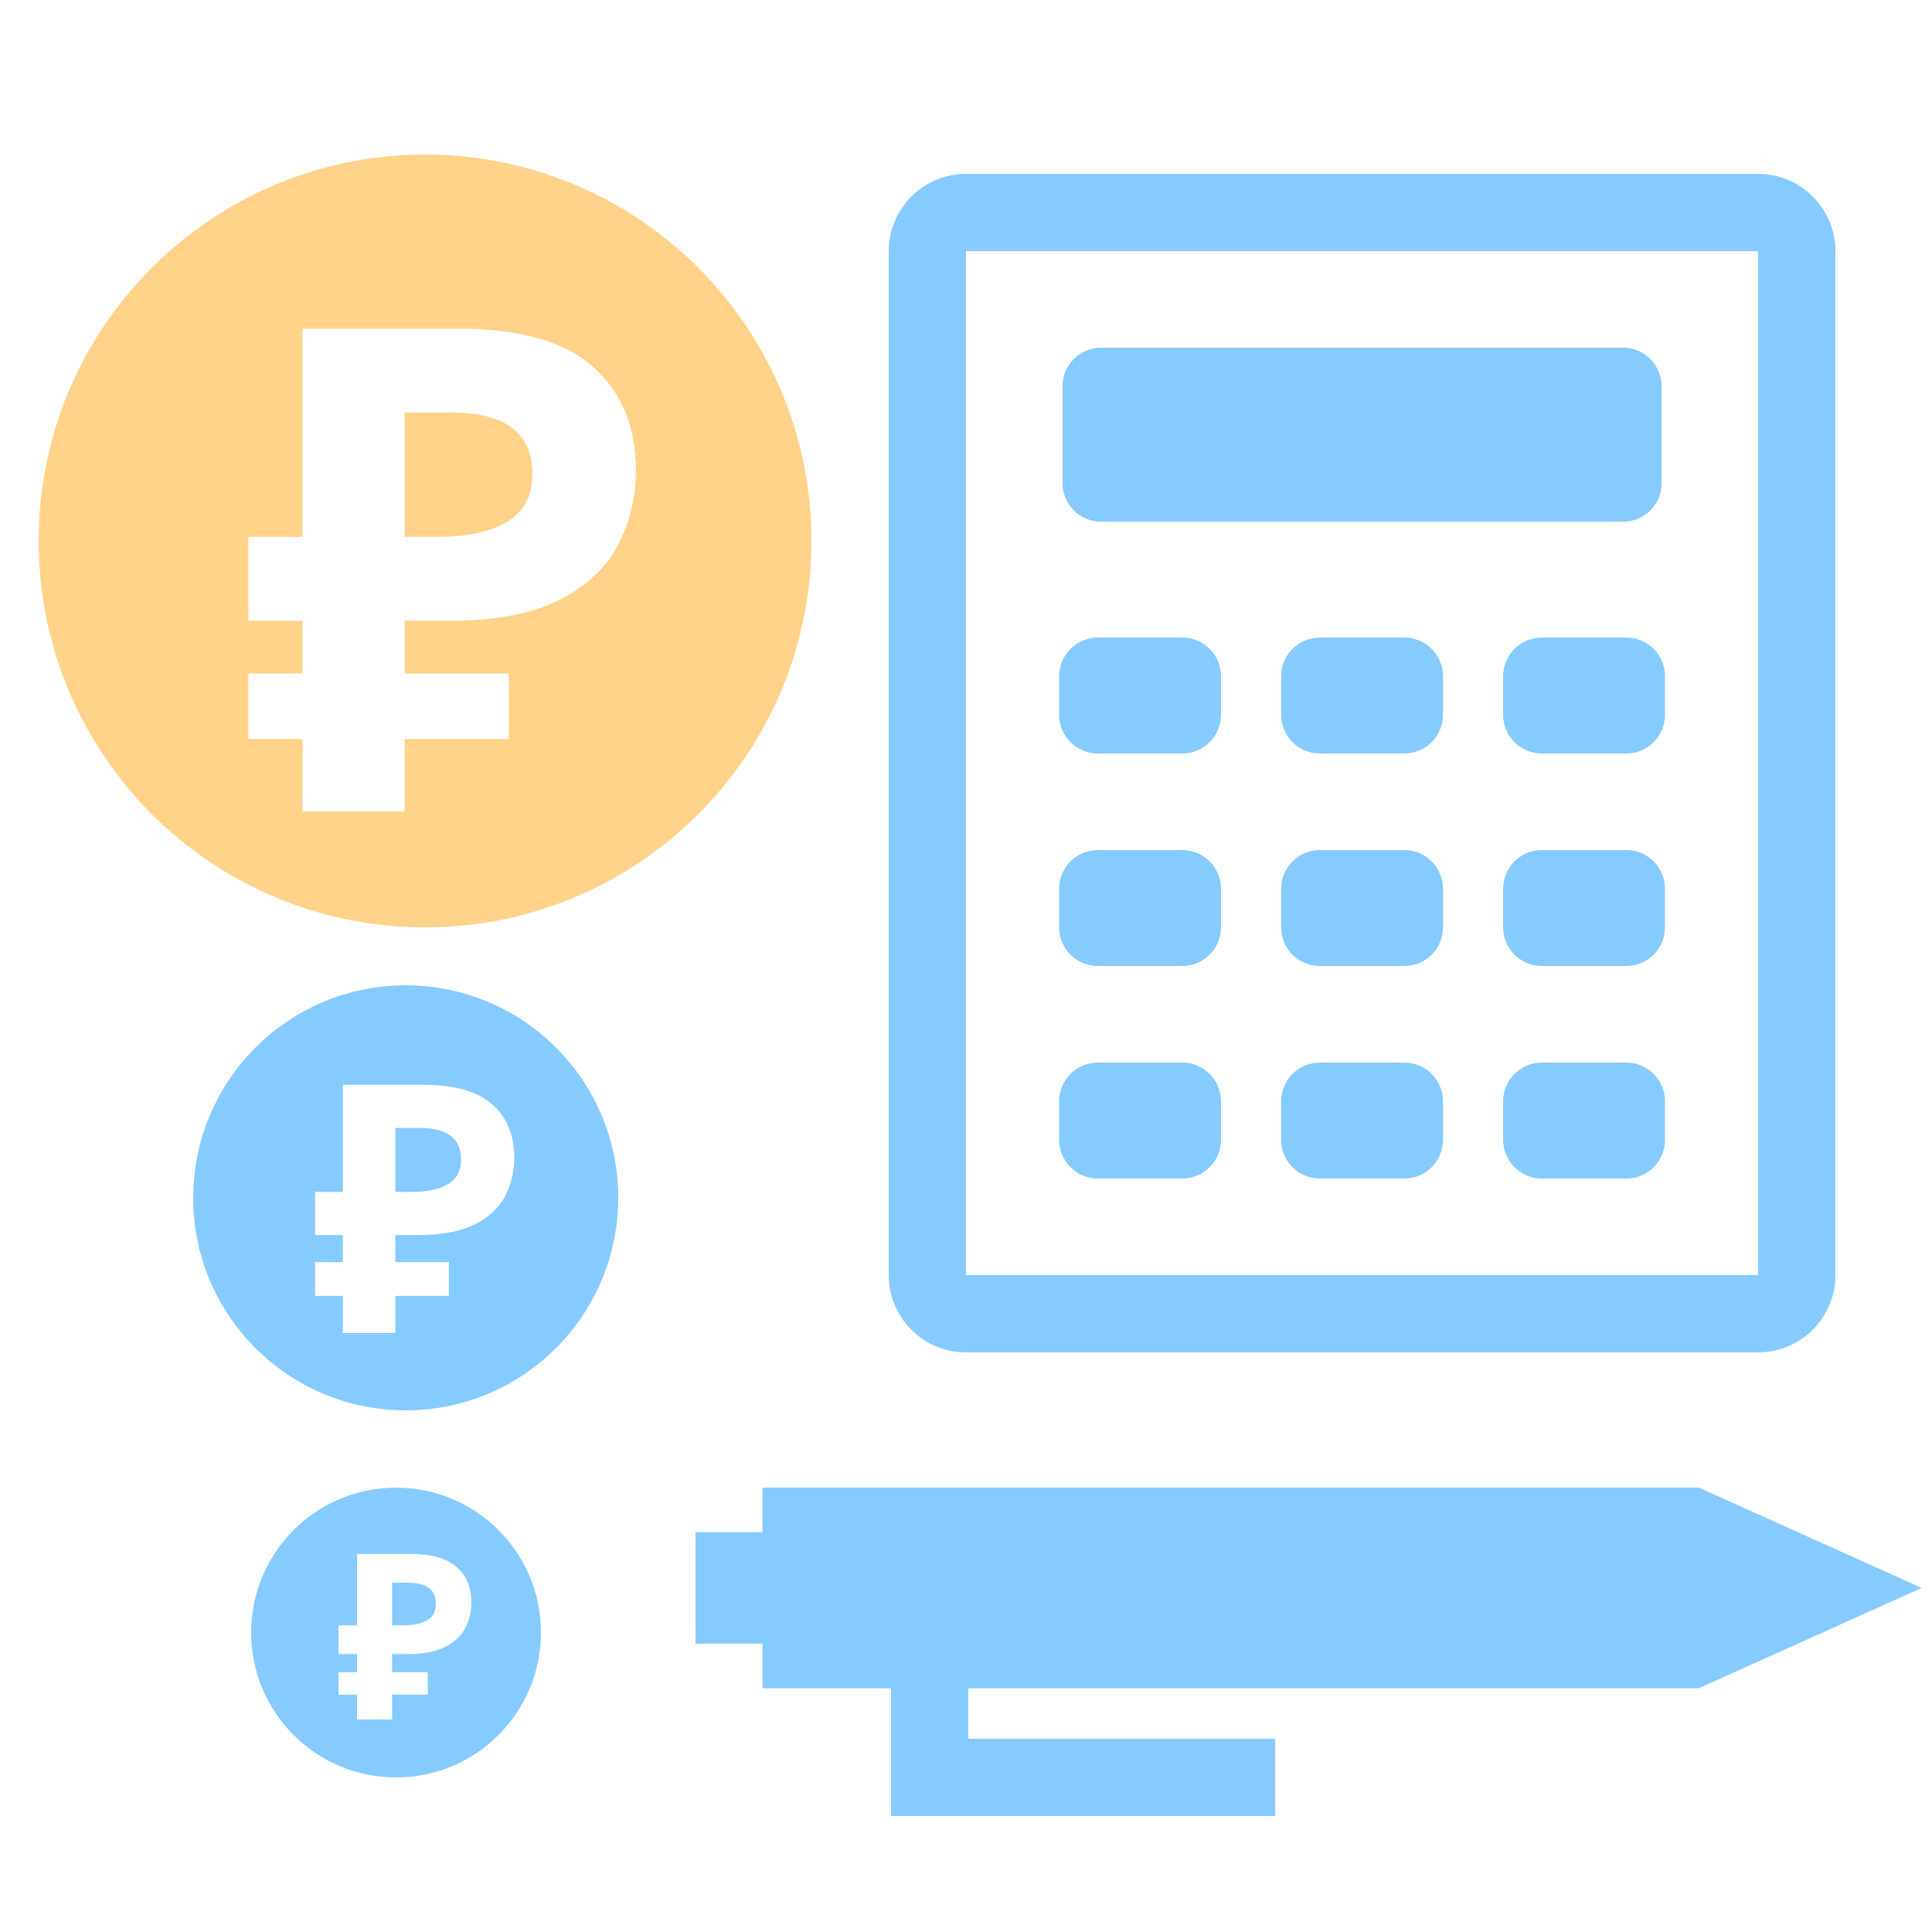
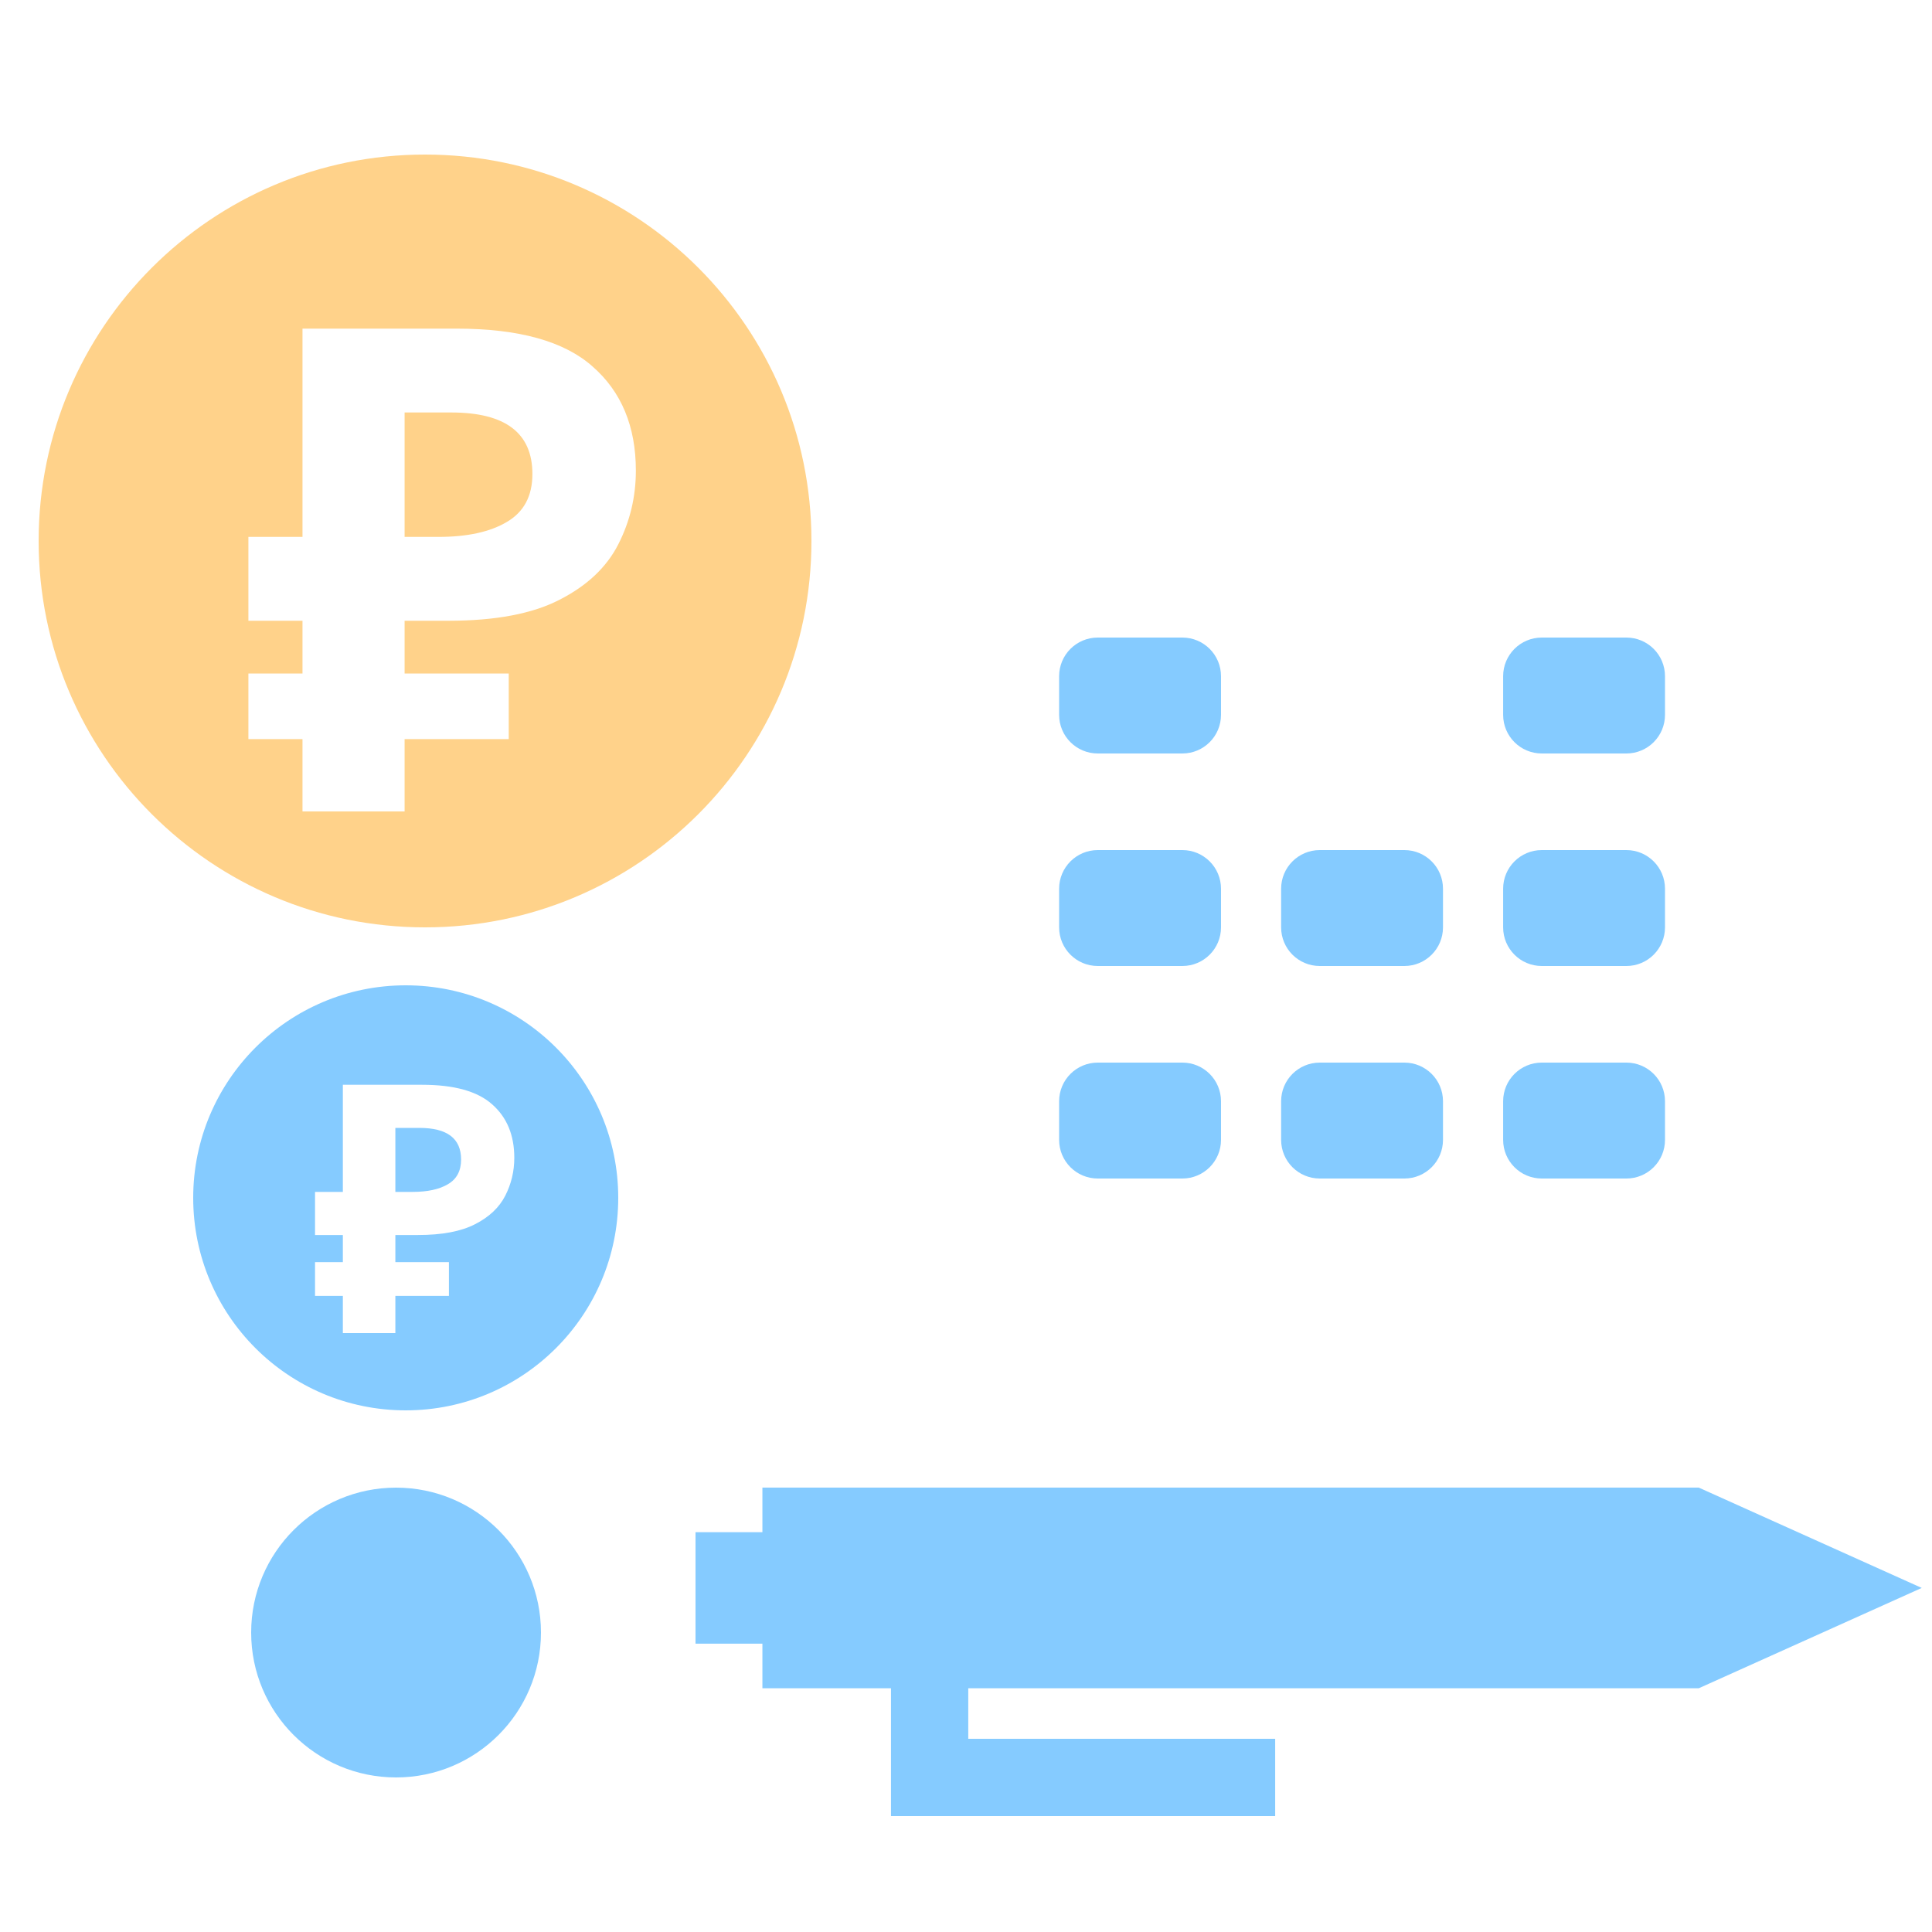
<svg xmlns="http://www.w3.org/2000/svg" width="100" height="100" viewBox="0 0 100 100" fill="none">
  <rect width="100" height="100" fill="white" />
  <path d="M42 28C42 39.046 33.046 48 22 48C10.954 48 2 39.046 2 28C2 16.954 10.954 8 22 8C33.046 8 42 16.954 42 28Z" fill="#FFD28A" />
  <path d="M15.657 42V38.255H12.857V34.86H15.657V32.13H12.857V27.79H15.657V17.01H23.637C26.857 17.01 29.202 17.663 30.672 18.97C32.165 20.276 32.912 22.073 32.912 24.36C32.912 25.713 32.608 26.985 32.002 28.175C31.395 29.365 30.38 30.321 28.957 31.045C27.557 31.768 25.643 32.13 23.217 32.13H20.942V34.86H26.332V38.255H20.942V42H15.657ZM22.692 27.79C24.185 27.79 25.363 27.533 26.227 27.02C27.113 26.506 27.557 25.678 27.557 24.535C27.557 22.411 26.157 21.35 23.357 21.35H20.942V27.79H22.692Z" fill="white" />
  <path d="M32 62C32 68.075 27.075 73 21 73C14.925 73 10 68.075 10 62C10 55.925 14.925 51 21 51C27.075 51 32 55.925 32 62Z" fill="#85CBFF" />
  <path d="M17.746 69V67.074H16.306V65.328H17.746V63.924H16.306V61.692H17.746V56.148H21.85C23.506 56.148 24.712 56.484 25.468 57.156C26.236 57.828 26.62 58.752 26.62 59.928C26.62 60.624 26.464 61.278 26.152 61.89C25.84 62.502 25.318 62.994 24.586 63.366C23.866 63.738 22.882 63.924 21.634 63.924H20.464V65.328H23.236V67.074H20.464V69H17.746ZM21.364 61.692C22.132 61.692 22.738 61.56 23.182 61.296C23.638 61.032 23.866 60.606 23.866 60.018C23.866 58.926 23.146 58.38 21.706 58.38H20.464V61.692H21.364Z" fill="white" />
  <path d="M28 84.5C28 88.642 24.642 92 20.5 92C16.358 92 13 88.642 13 84.5C13 80.358 16.358 77 20.5 77C24.642 77 28 80.358 28 84.5Z" fill="#85CBFF" />
-   <path d="M18.482 89V87.716H17.522V86.552H18.482V85.616H17.522V84.128H18.482V80.432H21.218C22.322 80.432 23.126 80.656 23.63 81.104C24.142 81.552 24.398 82.168 24.398 82.952C24.398 83.416 24.294 83.852 24.086 84.26C23.878 84.668 23.53 84.996 23.042 85.244C22.562 85.492 21.906 85.616 21.074 85.616H20.294V86.552H22.142V87.716H20.294V89H18.482ZM20.894 84.128C21.406 84.128 21.81 84.04 22.106 83.864C22.41 83.688 22.562 83.404 22.562 83.012C22.562 82.284 22.082 81.92 21.122 81.92H20.294V84.128H20.894Z" fill="white" />
  <path d="M46 13C46 10.791 47.791 9 50 9H91C93.209 9 95 10.791 95 13V66C95 68.209 93.209 70 91 70H50C47.791 70 46 68.209 46 66V13Z" fill="white" />
-   <path fill-rule="evenodd" clip-rule="evenodd" d="M91 13H50L50 66H91L91 13ZM50 9C47.791 9 46 10.791 46 13V66C46 68.209 47.791 70 50 70H91C93.209 70 95 68.209 95 66V13C95 10.791 93.209 9 91 9H50Z" fill="#85CBFF" />
-   <path d="M55 20C55 18.895 55.895 18 57 18H84C85.105 18 86 18.895 86 20V25C86 26.105 85.105 27 84 27H57C55.895 27 55 26.105 55 25V20Z" fill="#85CBFF" />
-   <path fill-rule="evenodd" clip-rule="evenodd" d="M59 22V23H82V22H59ZM57 18C55.895 18 55 18.895 55 20V25C55 26.105 55.895 27 57 27H84C85.105 27 86 26.105 86 25V20C86 18.895 85.105 18 84 18H57Z" fill="#85CBFF" />
  <path d="M54.82 35C54.82 33.895 55.715 33 56.82 33H61.199C62.303 33 63.199 33.895 63.199 35V37C63.199 38.105 62.303 39 61.199 39H56.82C55.715 39 54.82 38.105 54.82 37V35Z" fill="#85CBFF" />
-   <path d="M66.311 35C66.311 33.895 67.206 33 68.311 33H72.689C73.794 33 74.689 33.895 74.689 35V37C74.689 38.105 73.794 39 72.689 39H68.311C67.206 39 66.311 38.105 66.311 37V35Z" fill="#85CBFF" />
  <path d="M77.802 35C77.802 33.895 78.697 33 79.802 33H84.18C85.285 33 86.18 33.895 86.18 35V37C86.18 38.105 85.285 39 84.18 39H79.802C78.697 39 77.802 38.105 77.802 37V35Z" fill="#85CBFF" />
  <path d="M54.82 46C54.82 44.895 55.715 44 56.82 44H61.199C62.303 44 63.199 44.895 63.199 46V48C63.199 49.105 62.303 50 61.199 50H56.82C55.715 50 54.82 49.105 54.82 48V46Z" fill="#85CBFF" />
  <path d="M66.311 46C66.311 44.895 67.206 44 68.311 44H72.689C73.794 44 74.689 44.895 74.689 46V48C74.689 49.105 73.794 50 72.689 50H68.311C67.206 50 66.311 49.105 66.311 48V46Z" fill="#85CBFF" />
  <path d="M77.802 46C77.802 44.895 78.697 44 79.802 44H84.18C85.285 44 86.18 44.895 86.18 46V48C86.18 49.105 85.285 50 84.18 50H79.802C78.697 50 77.802 49.105 77.802 48V46Z" fill="#85CBFF" />
  <path d="M54.82 57C54.82 55.895 55.715 55 56.82 55H61.199C62.303 55 63.199 55.895 63.199 57V59C63.199 60.105 62.303 61 61.199 61H56.82C55.715 61 54.82 60.105 54.82 59V57Z" fill="#85CBFF" />
  <path d="M66.311 57C66.311 55.895 67.206 55 68.311 55H72.689C73.794 55 74.689 55.895 74.689 57V59C74.689 60.105 73.794 61 72.689 61H68.311C67.206 61 66.311 60.105 66.311 59V57Z" fill="#85CBFF" />
  <path d="M77.802 57C77.802 55.895 78.697 55 79.802 55H84.18C85.285 55 86.18 55.895 86.18 57V59C86.18 60.105 85.285 61 84.18 61H79.802C78.697 61 77.802 60.105 77.802 59V57Z" fill="#85CBFF" />
  <path d="M87.928 76.998L99.468 82.191L87.928 87.384L39.462 87.384L39.462 76.998L87.928 76.998Z" fill="#85CBFF" />
  <path d="M45.232 79.306L45.232 85.076L36 85.076L36 79.306L45.232 79.306Z" fill="#85CBFF" />
  <path fill-rule="evenodd" clip-rule="evenodd" d="M66.003 94L46.117 94L46.117 84.499L50.117 84.499L50.117 90L66.003 90L66.003 94Z" fill="#85CBFF" />
</svg>